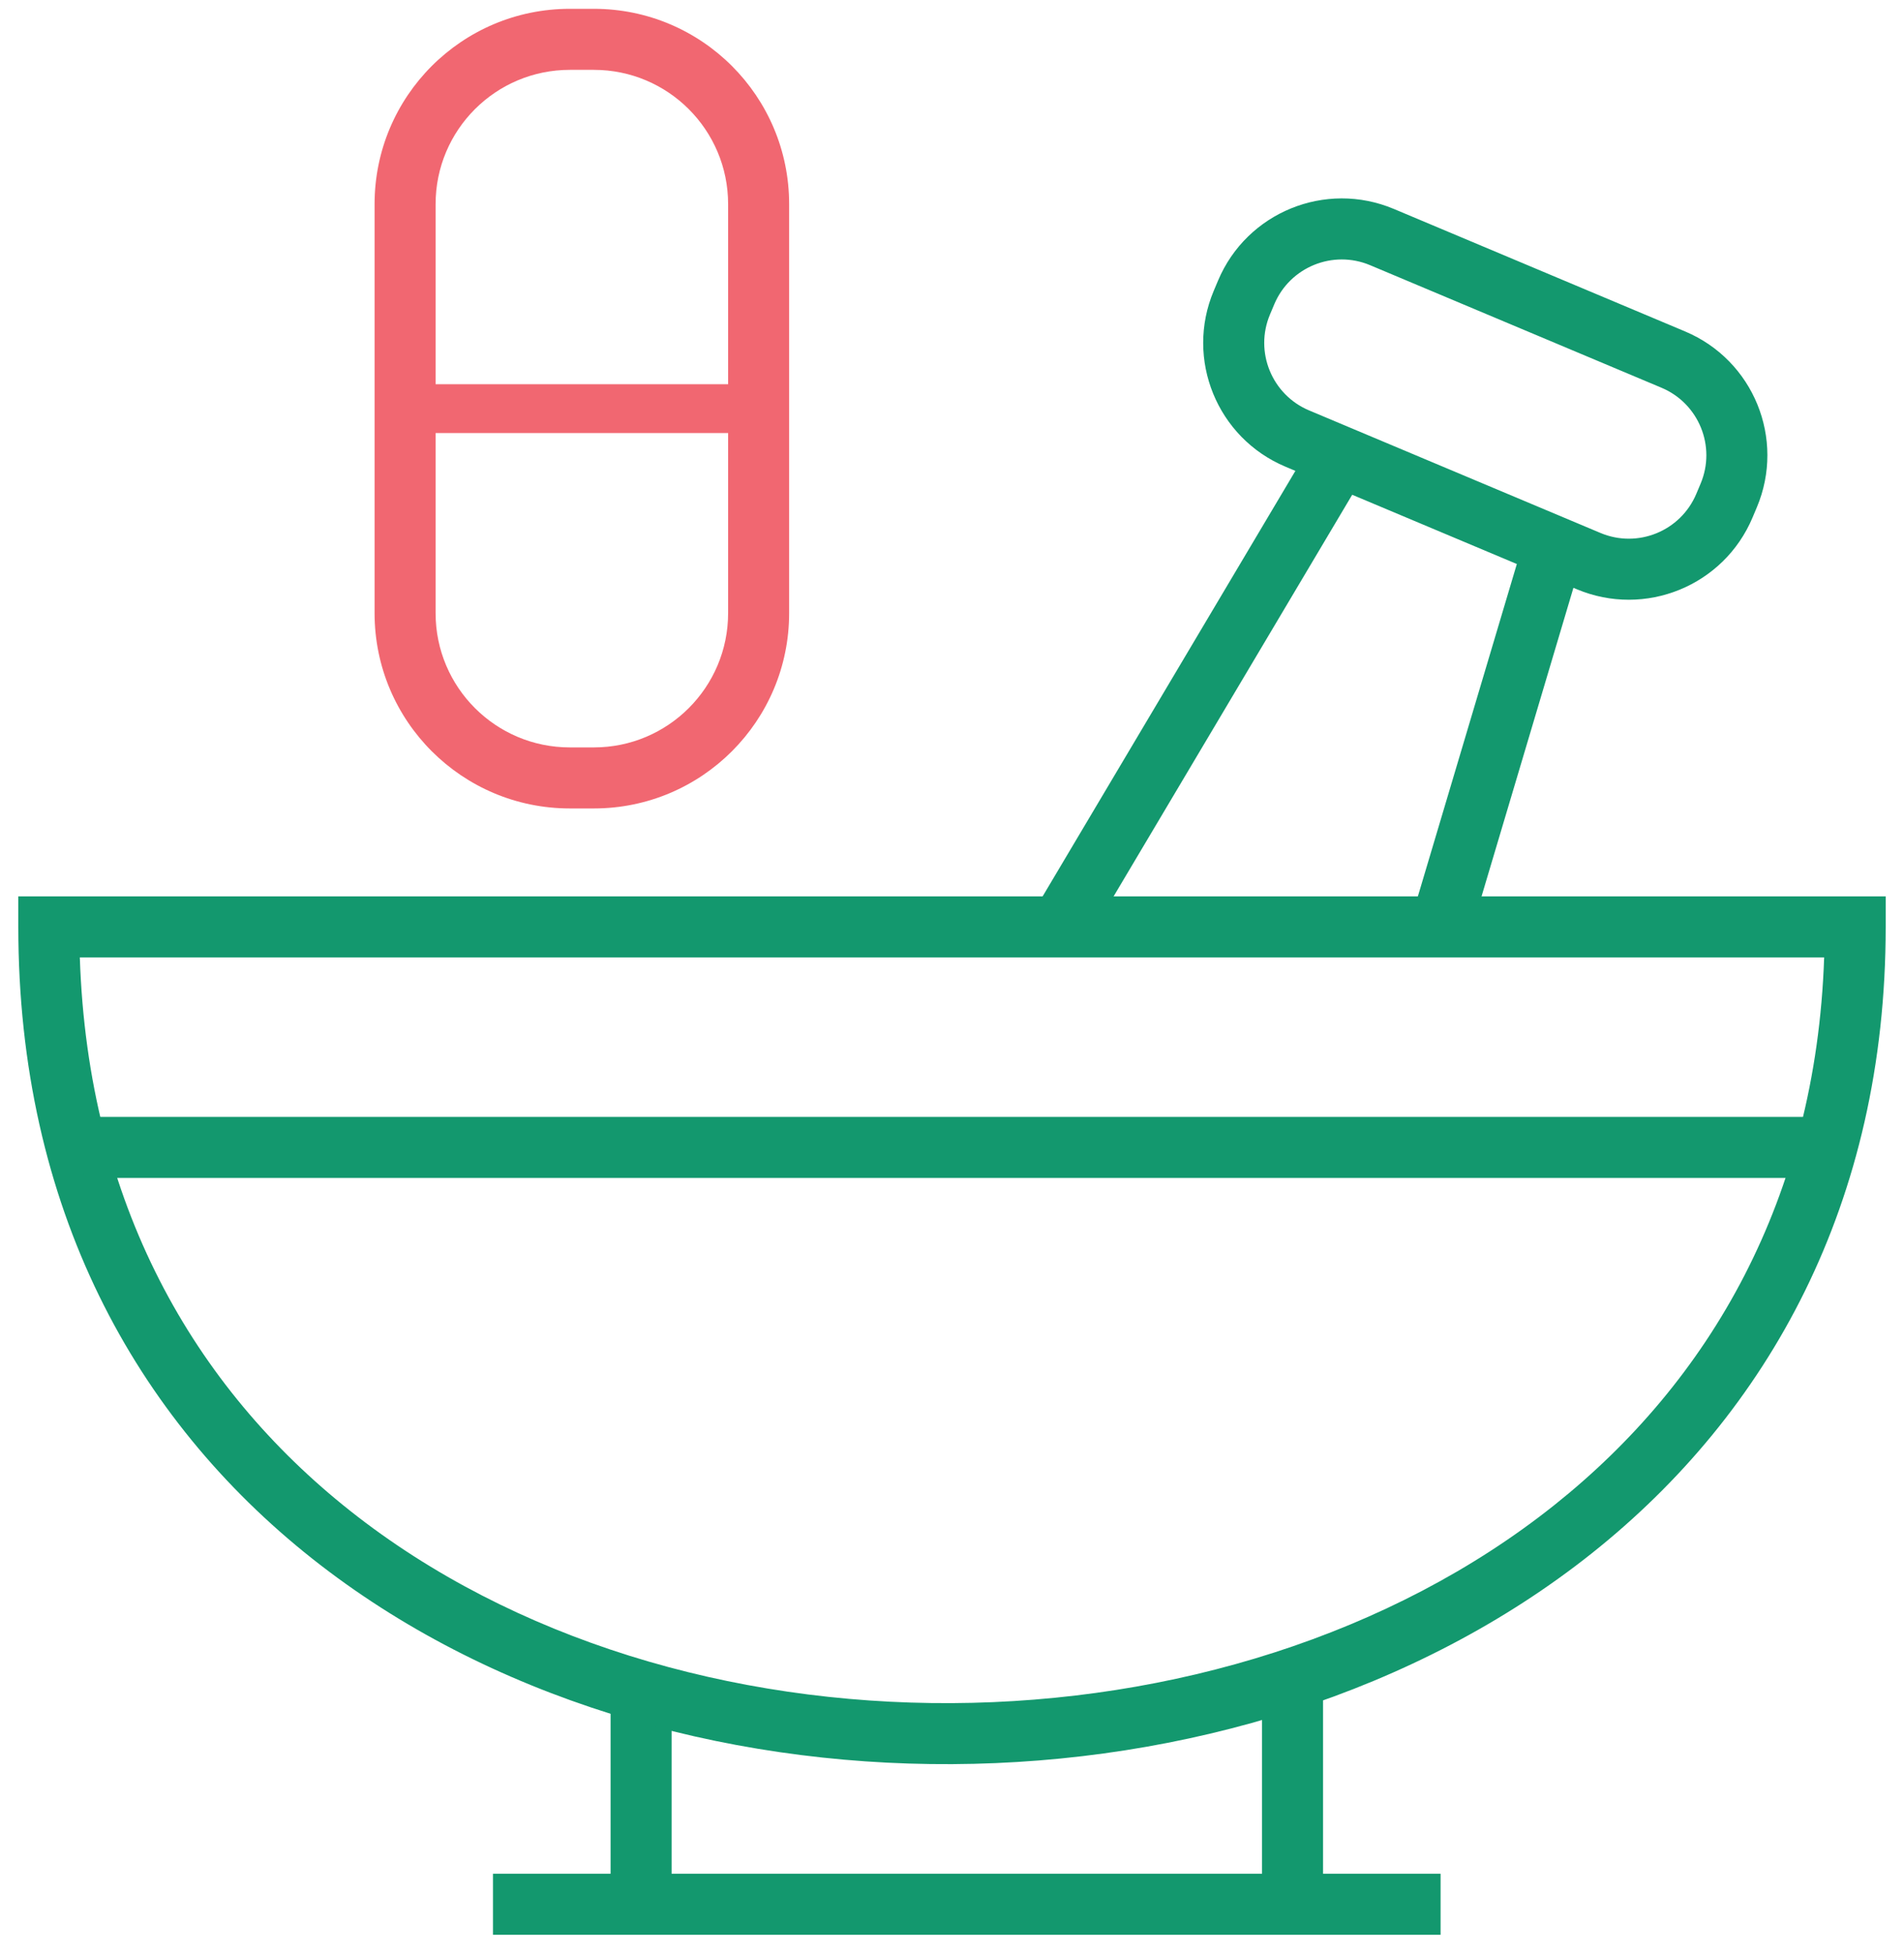
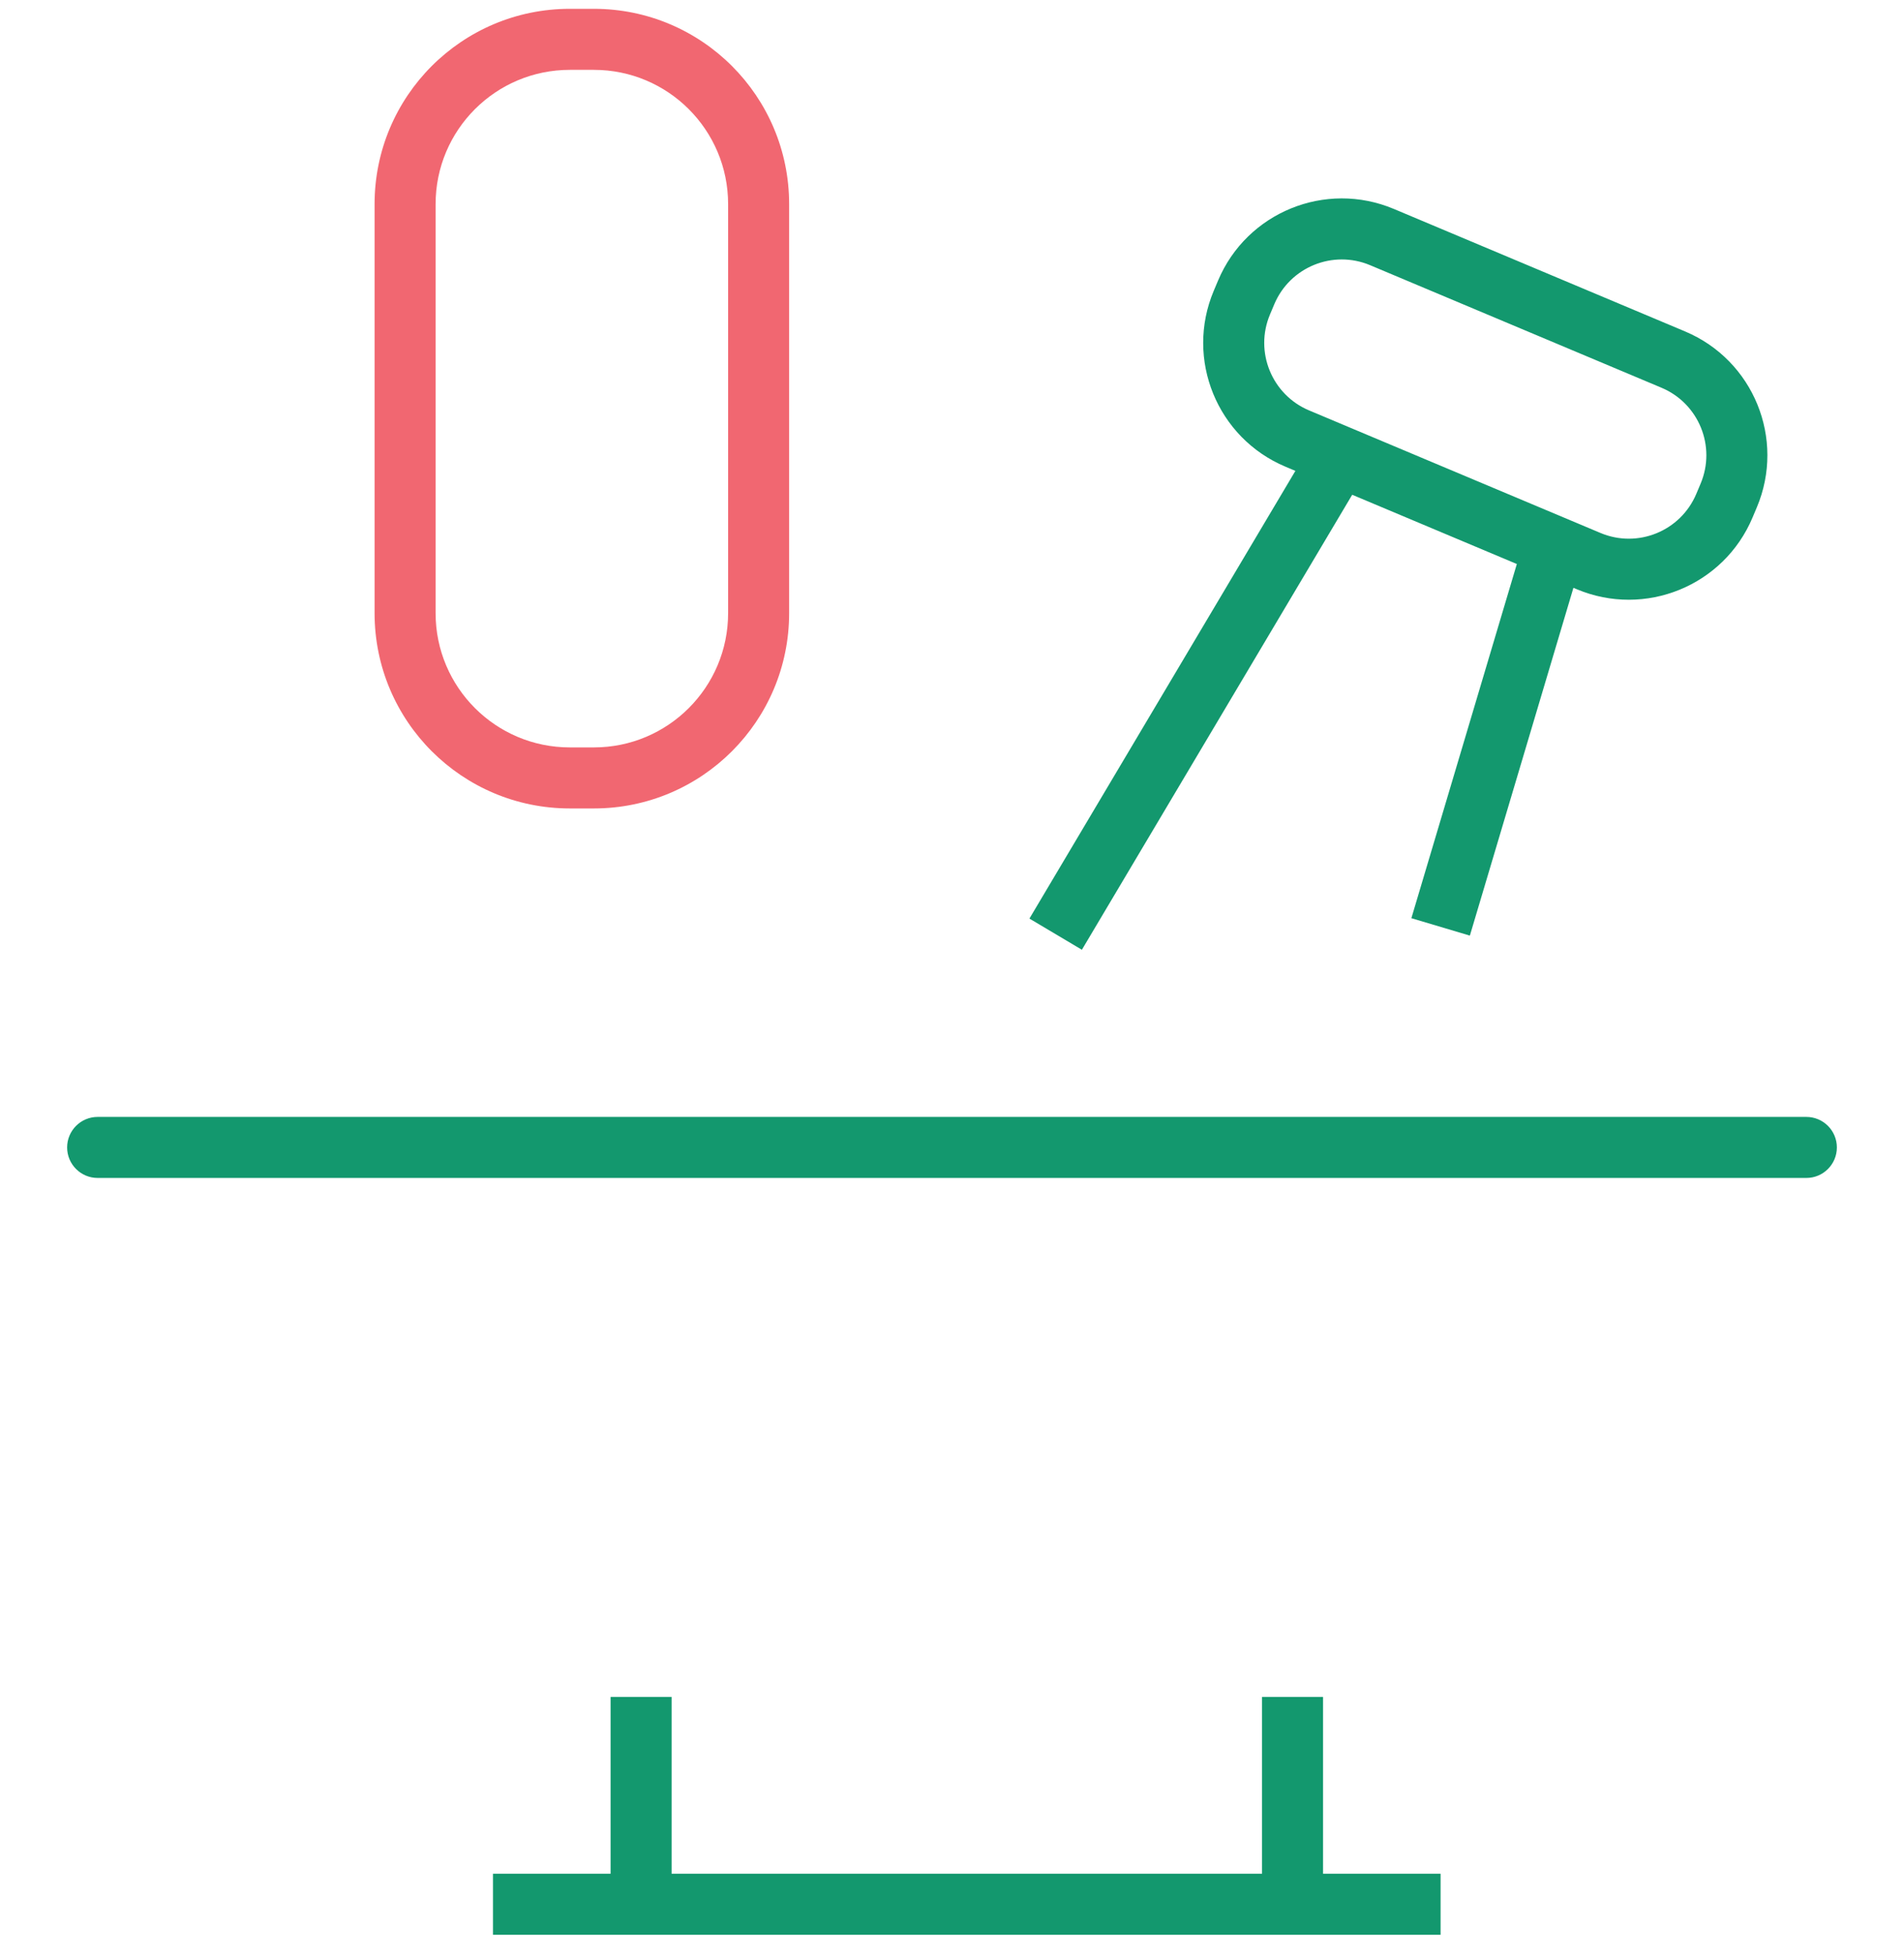
<svg xmlns="http://www.w3.org/2000/svg" width="78" height="80" viewBox="0 0 78 80" fill="none">
  <path fill-rule="evenodd" clip-rule="evenodd" d="M25.013 78V69.508H27.513V78H25.013Z" fill="#13986E" />
  <path fill-rule="evenodd" clip-rule="evenodd" d="M51.701 78V69.508H54.201V78H51.701Z" fill="#13986E" />
  <path fill-rule="evenodd" clip-rule="evenodd" d="M59.016 79.25H20.196V76.75H59.016V79.25Z" fill="#13986E" />
  <path fill-rule="evenodd" clip-rule="evenodd" d="M52.202 12.465L52.026 12.883C51.384 14.41 52.102 16.169 53.629 16.811L65.564 21.83C67.091 22.473 68.85 21.755 69.492 20.228L69.668 19.81C70.31 18.283 69.593 16.524 68.065 15.882L56.13 10.863C54.603 10.22 52.844 10.938 52.202 12.465ZM49.722 11.914C48.544 14.713 49.86 17.938 52.66 19.116L64.594 24.135C67.394 25.312 70.619 23.997 71.796 21.197L71.972 20.779C73.15 17.979 71.834 14.755 69.034 13.577L57.1 8.558C54.3 7.381 51.075 8.696 49.898 11.496L49.722 11.914Z" fill="#13986E" />
  <path fill-rule="evenodd" clip-rule="evenodd" d="M42.172 37.626L53.432 18.674L55.582 19.951L44.321 38.903L42.172 37.626Z" fill="#13986E" />
  <path fill-rule="evenodd" clip-rule="evenodd" d="M60.215 38.324L64.65 23.431L62.254 22.718L57.819 37.61L60.215 38.324Z" fill="#13986E" />
  <path fill-rule="evenodd" clip-rule="evenodd" d="M24.328 2.861H23.345C20.307 2.861 17.845 5.323 17.845 8.361V25.115C17.845 28.152 20.307 30.615 23.345 30.615H24.328C27.366 30.615 29.828 28.152 29.828 25.115V8.361C29.828 5.323 27.366 2.861 24.328 2.861ZM23.345 0.361C18.926 0.361 15.345 3.942 15.345 8.361V25.115C15.345 29.533 18.926 33.115 23.345 33.115H24.328C28.747 33.115 32.328 29.533 32.328 25.115V8.361C32.328 3.942 28.747 0.361 24.328 0.361H23.345Z" fill="#F16771" />
-   <path fill-rule="evenodd" clip-rule="evenodd" d="M29.902 17.738H17.77V15.738H29.902V17.738Z" fill="#F16771" />
-   <path fill-rule="evenodd" clip-rule="evenodd" d="M0.75 36.717H77.25V37.967C77.25 49.28 72.44 57.872 65.216 63.62C58.023 69.342 48.487 72.212 39.007 72.261C29.526 72.311 19.985 69.541 12.786 63.839C5.555 58.111 0.75 49.467 0.75 37.967V36.717ZM3.27 39.217C3.602 49.309 7.956 56.824 14.339 61.88C21.015 67.168 29.974 69.809 38.993 69.762C48.013 69.714 56.977 66.98 63.659 61.663C70.044 56.584 74.391 49.116 74.729 39.217H3.27Z" fill="#13986E" />
  <path fill-rule="evenodd" clip-rule="evenodd" d="M2.75 47C2.75 46.31 3.31 45.75 4 45.75L74 45.75C74.69 45.75 75.25 46.31 75.25 47C75.25 47.69 74.69 48.25 74 48.25L4 48.25C3.31 48.25 2.75 47.69 2.75 47Z" fill="#13986E" />
</svg>